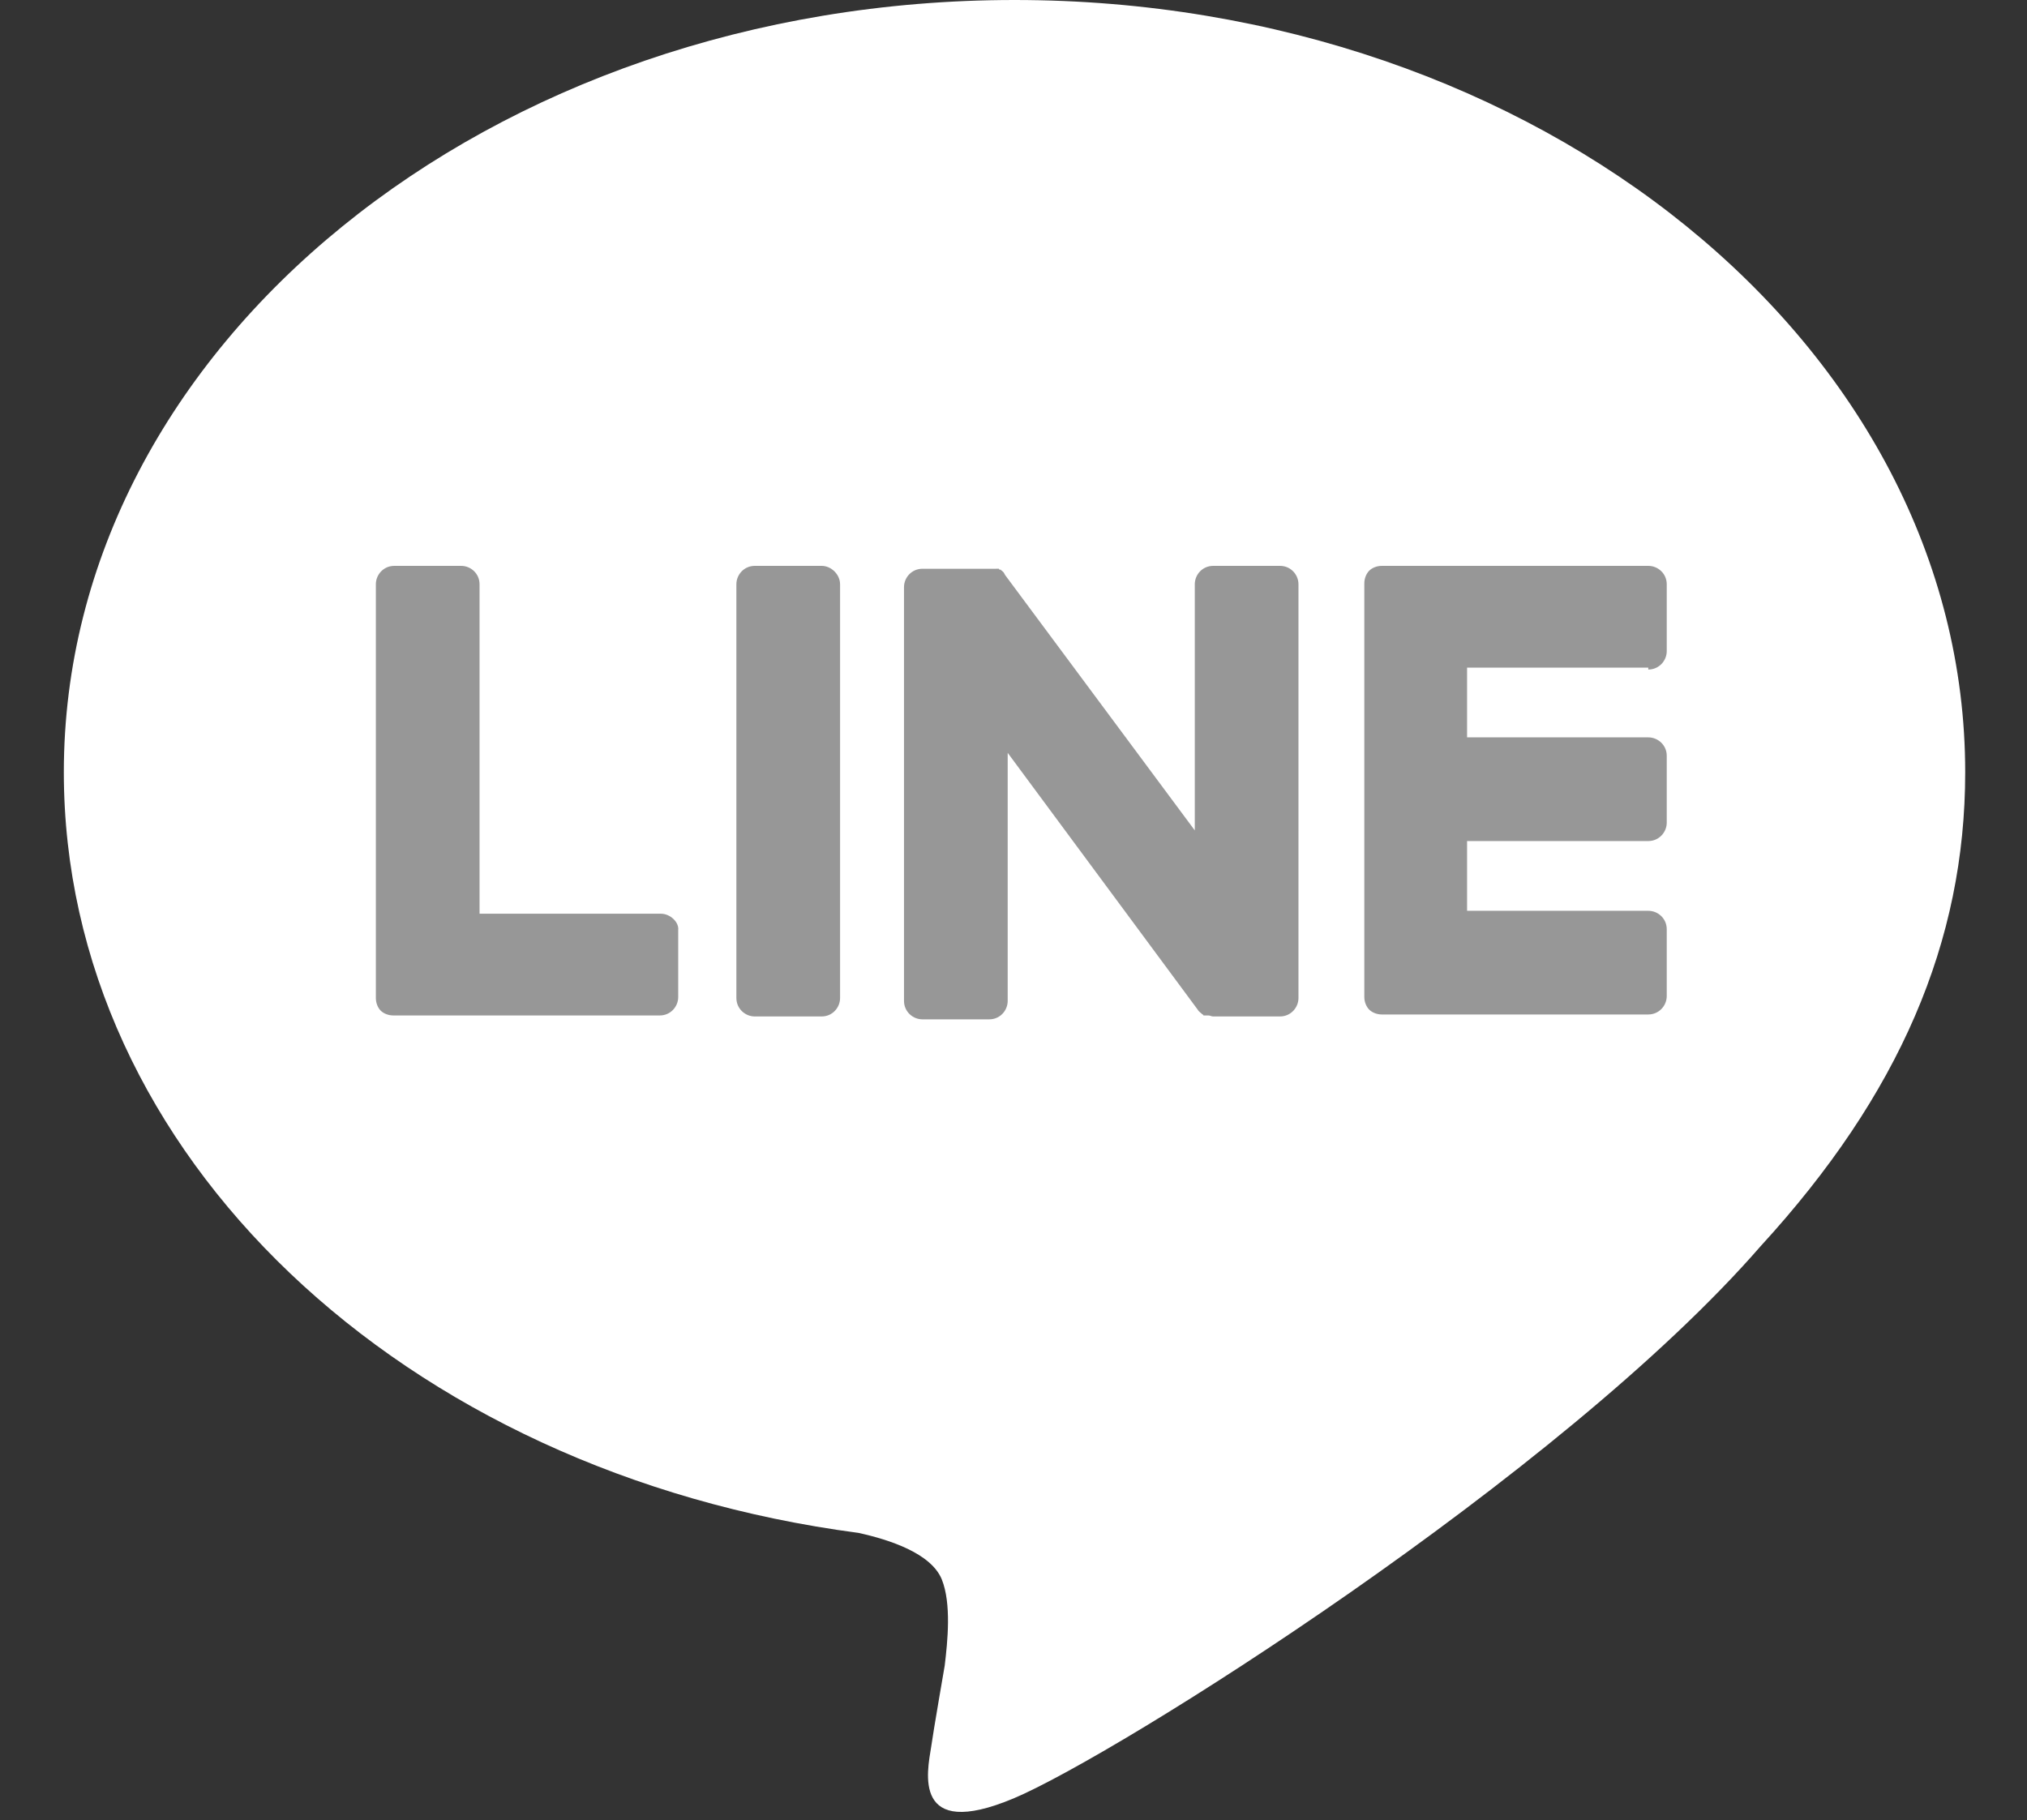
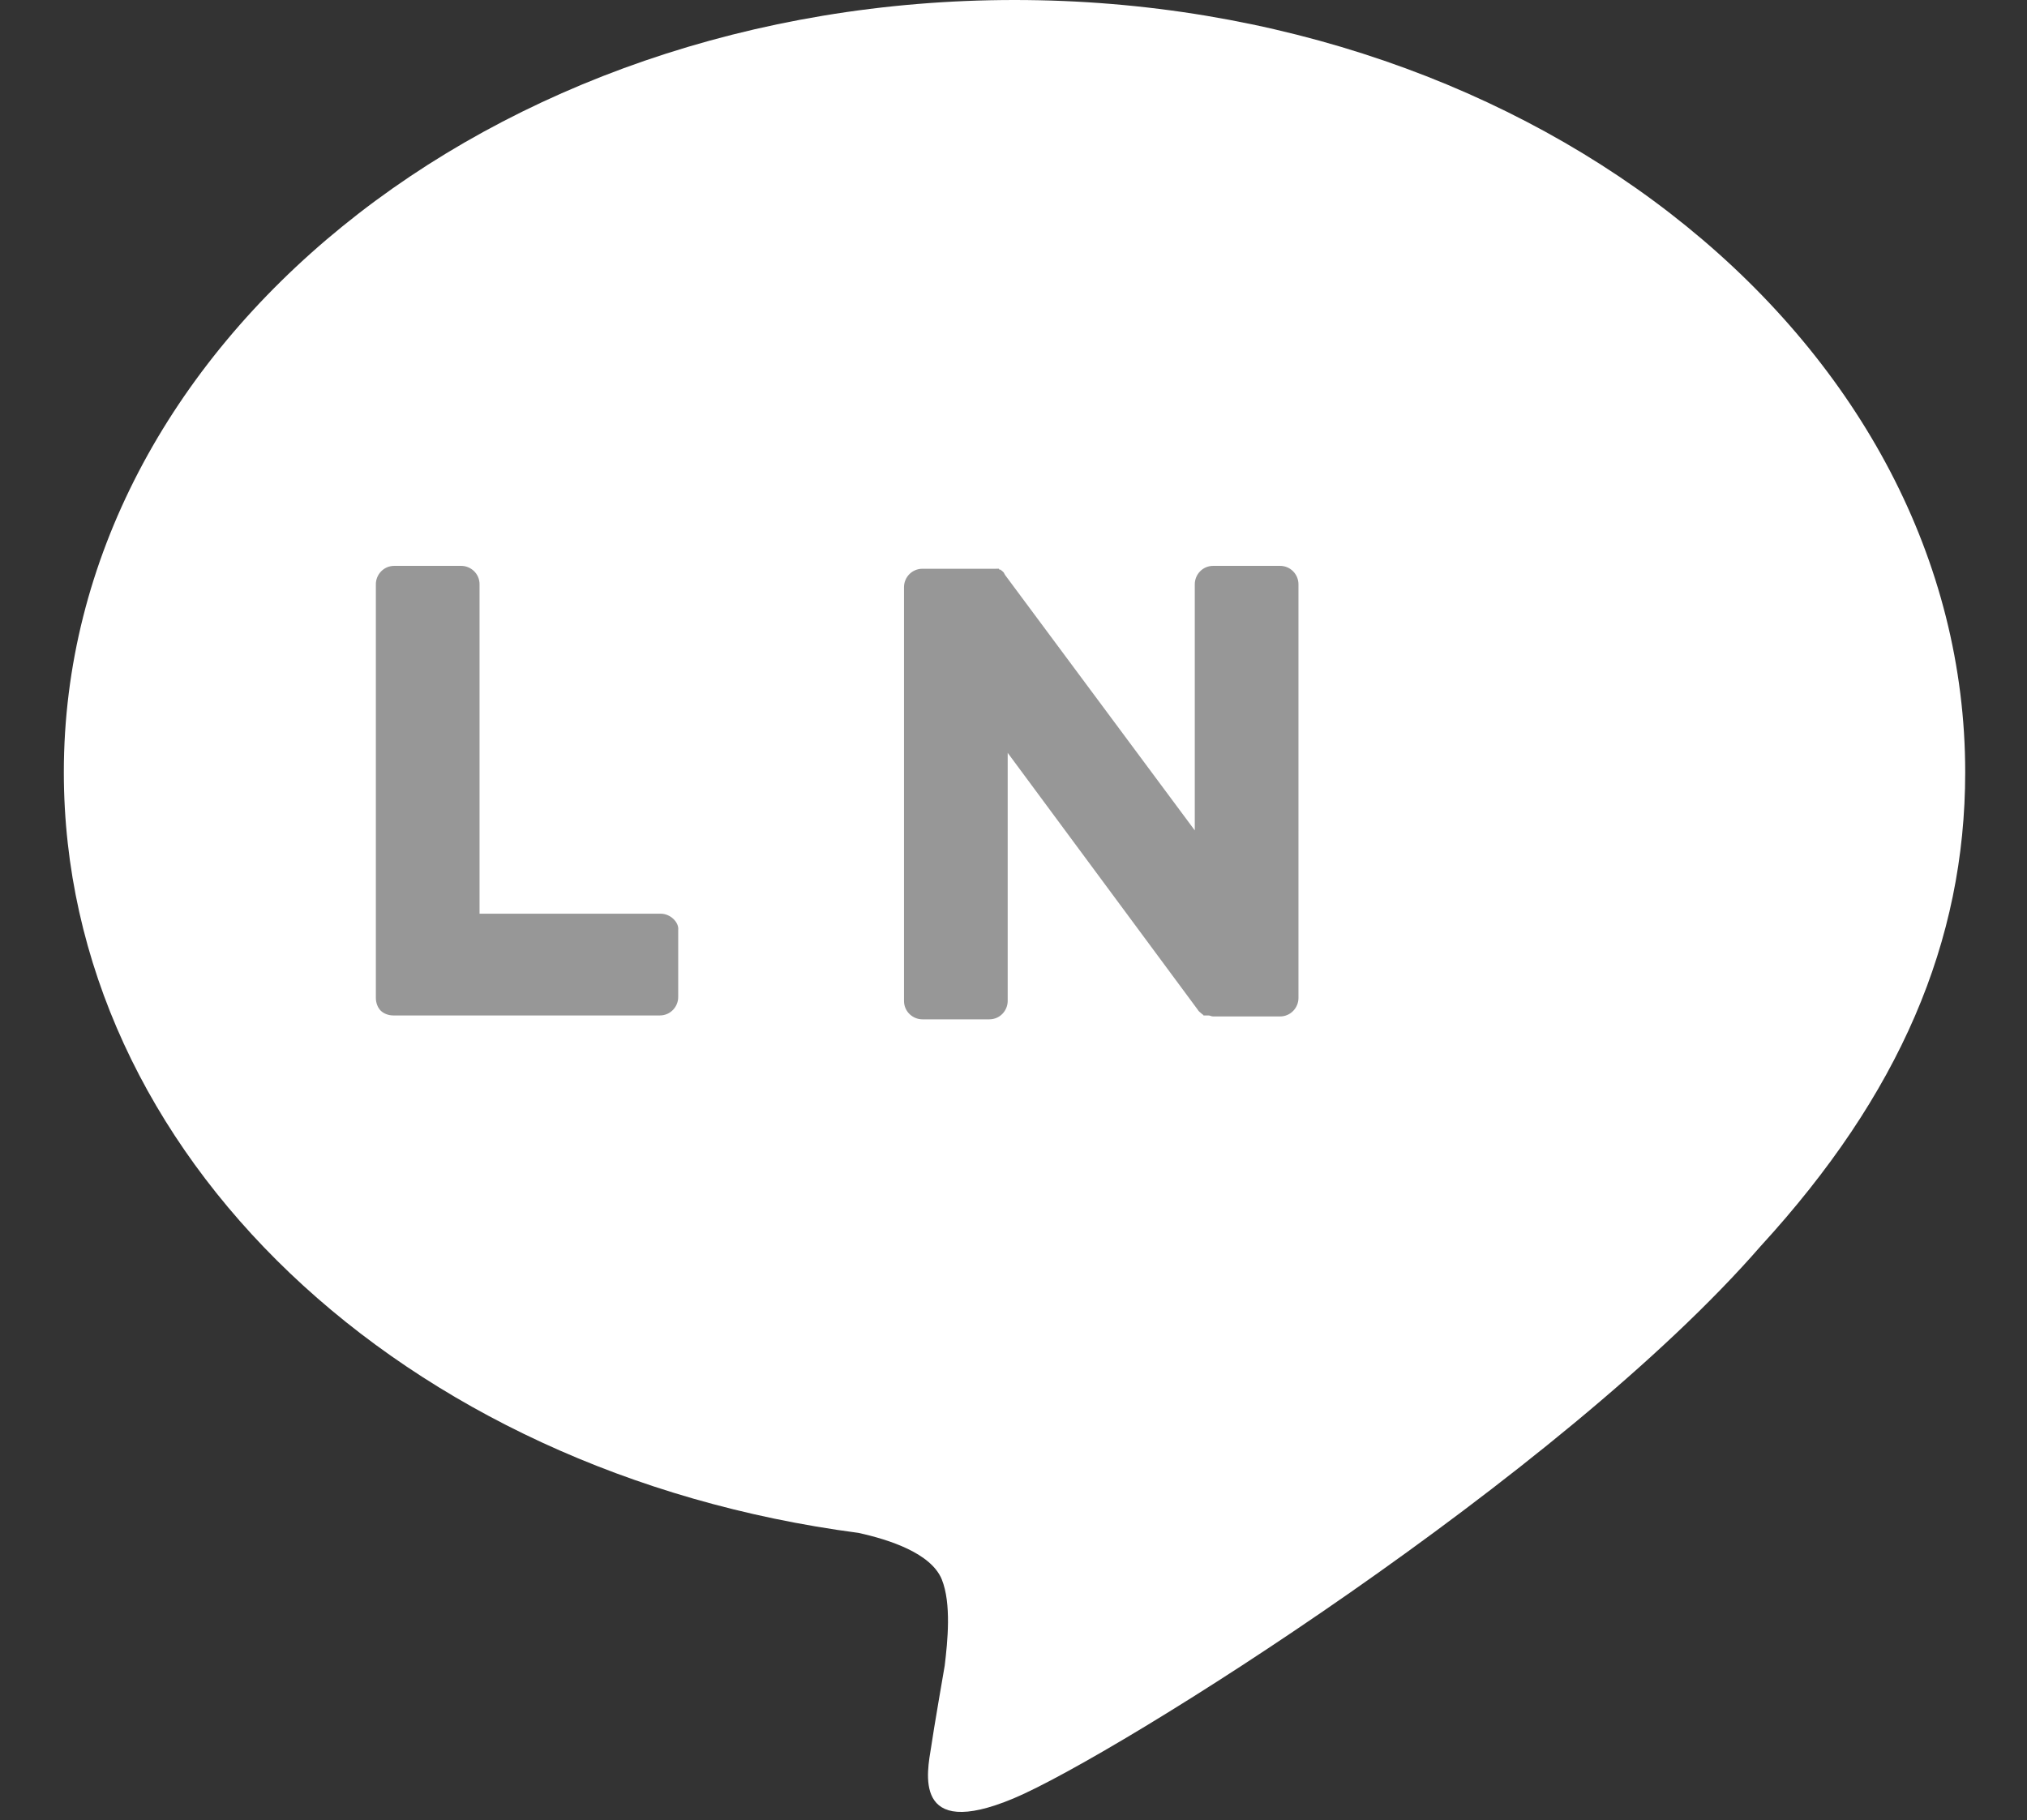
<svg xmlns="http://www.w3.org/2000/svg" version="1.1" id="圖層_1" x="0px" y="0px" width="159.125px" height="142.907px" viewBox="0 0 159.125 142.907" enable-background="new 0 0 159.125 142.907" xml:space="preserve">
  <rect x="0" y="0" width="159.125" height="142.907" fill="#333333" stroke="none" />
  <g>
    <path fill="#FFFFFF" d="M154.274,60.631C154.274,27.16,120.798,0,79.643,0C38.483,0,5.011,27.16,5.011,60.631   c0,29.975,26.551,55.004,62.381,59.721c2.437,0.535,5.704,1.601,6.541,3.652c0.764,1.901,0.458,4.868,0.229,6.77   c0,0-0.909,5.252-1.065,6.39c-0.301,1.906-1.522,7.382,6.468,4.036c7.99-3.351,42.984-25.336,58.657-43.367l0,0   C149.099,85.966,154.274,73.946,154.274,60.631" />
    <g>
-       <path fill="#979797" d="M64.504,44.428h-5.252c-0.836,0-1.444,0.686-1.444,1.444v32.484c0,0.837,0.686,1.449,1.444,1.449h5.252    c0.836,0,1.444-0.686,1.444-1.449V45.872C65.948,45.113,65.263,44.428,64.504,44.428" />
      <path fill="#979797" d="M100.485,44.428h-5.247c-0.837,0-1.444,0.686-1.444,1.444v19.325L78.879,45.113    c0-0.078-0.073-0.078-0.073-0.156l0,0l-0.078-0.073l0,0l-0.078-0.078l0,0c0,0-0.073,0-0.073-0.078c0,0,0,0-0.078,0    c0,0-0.078,0-0.078-0.073c0,0,0,0-0.073,0h-0.078c0,0,0,0-0.073,0H78.12c0,0,0,0-0.078,0H77.97h-0.078h-0.078h-0.073    c0,0,0,0-0.078,0h-5.247c-0.841,0-1.449,0.686-1.449,1.444v32.484c0,0.837,0.686,1.449,1.449,1.449h5.247    c0.836,0,1.444-0.686,1.444-1.449V59.109L94.022,79.27c0.073,0.151,0.229,0.229,0.379,0.38l0,0c0,0,0.073,0,0.073,0.077    c0,0,0,0,0.078,0h0.077h0.073c0,0,0,0,0.078,0h0.078l0,0c0.15,0,0.229,0.078,0.379,0.078h5.247c0.836,0,1.449-0.686,1.449-1.449    V45.872C101.934,45.113,101.321,44.428,100.485,44.428" />
      <path fill="#979797" d="M51.875,71.738H37.646V45.872c0-0.836-0.686-1.444-1.444-1.444H30.95c-0.836,0-1.444,0.686-1.444,1.444    v32.484l0,0c0,0.385,0.15,0.764,0.379,0.992l0,0l0,0c0.229,0.229,0.608,0.379,0.992,0.379l0,0h20.92    c0.836,0,1.444-0.686,1.444-1.443v-5.252C53.32,72.423,52.634,71.738,51.875,71.738" />
-       <path fill="#979797" d="M129.395,52.568c0.836,0,1.449-0.686,1.449-1.444v-5.252c0-0.836-0.686-1.444-1.449-1.444h-20.921l0,0    c-0.379,0-0.758,0.151-0.986,0.379l0,0l0,0c-0.229,0.229-0.385,0.608-0.385,0.987l0,0v32.49l0,0c0,0.379,0.156,0.758,0.385,0.986    l0,0l0,0c0.229,0.229,0.607,0.38,0.986,0.38l0,0h20.921c0.836,0,1.449-0.686,1.449-1.444v-5.247c0-0.842-0.686-1.449-1.449-1.449    h-14.225v-5.476h14.225c0.836,0,1.449-0.686,1.449-1.444v-5.252c0-0.836-0.686-1.444-1.449-1.444h-14.225v-5.476h14.225V52.568z" />
    </g>
  </g>
</svg>